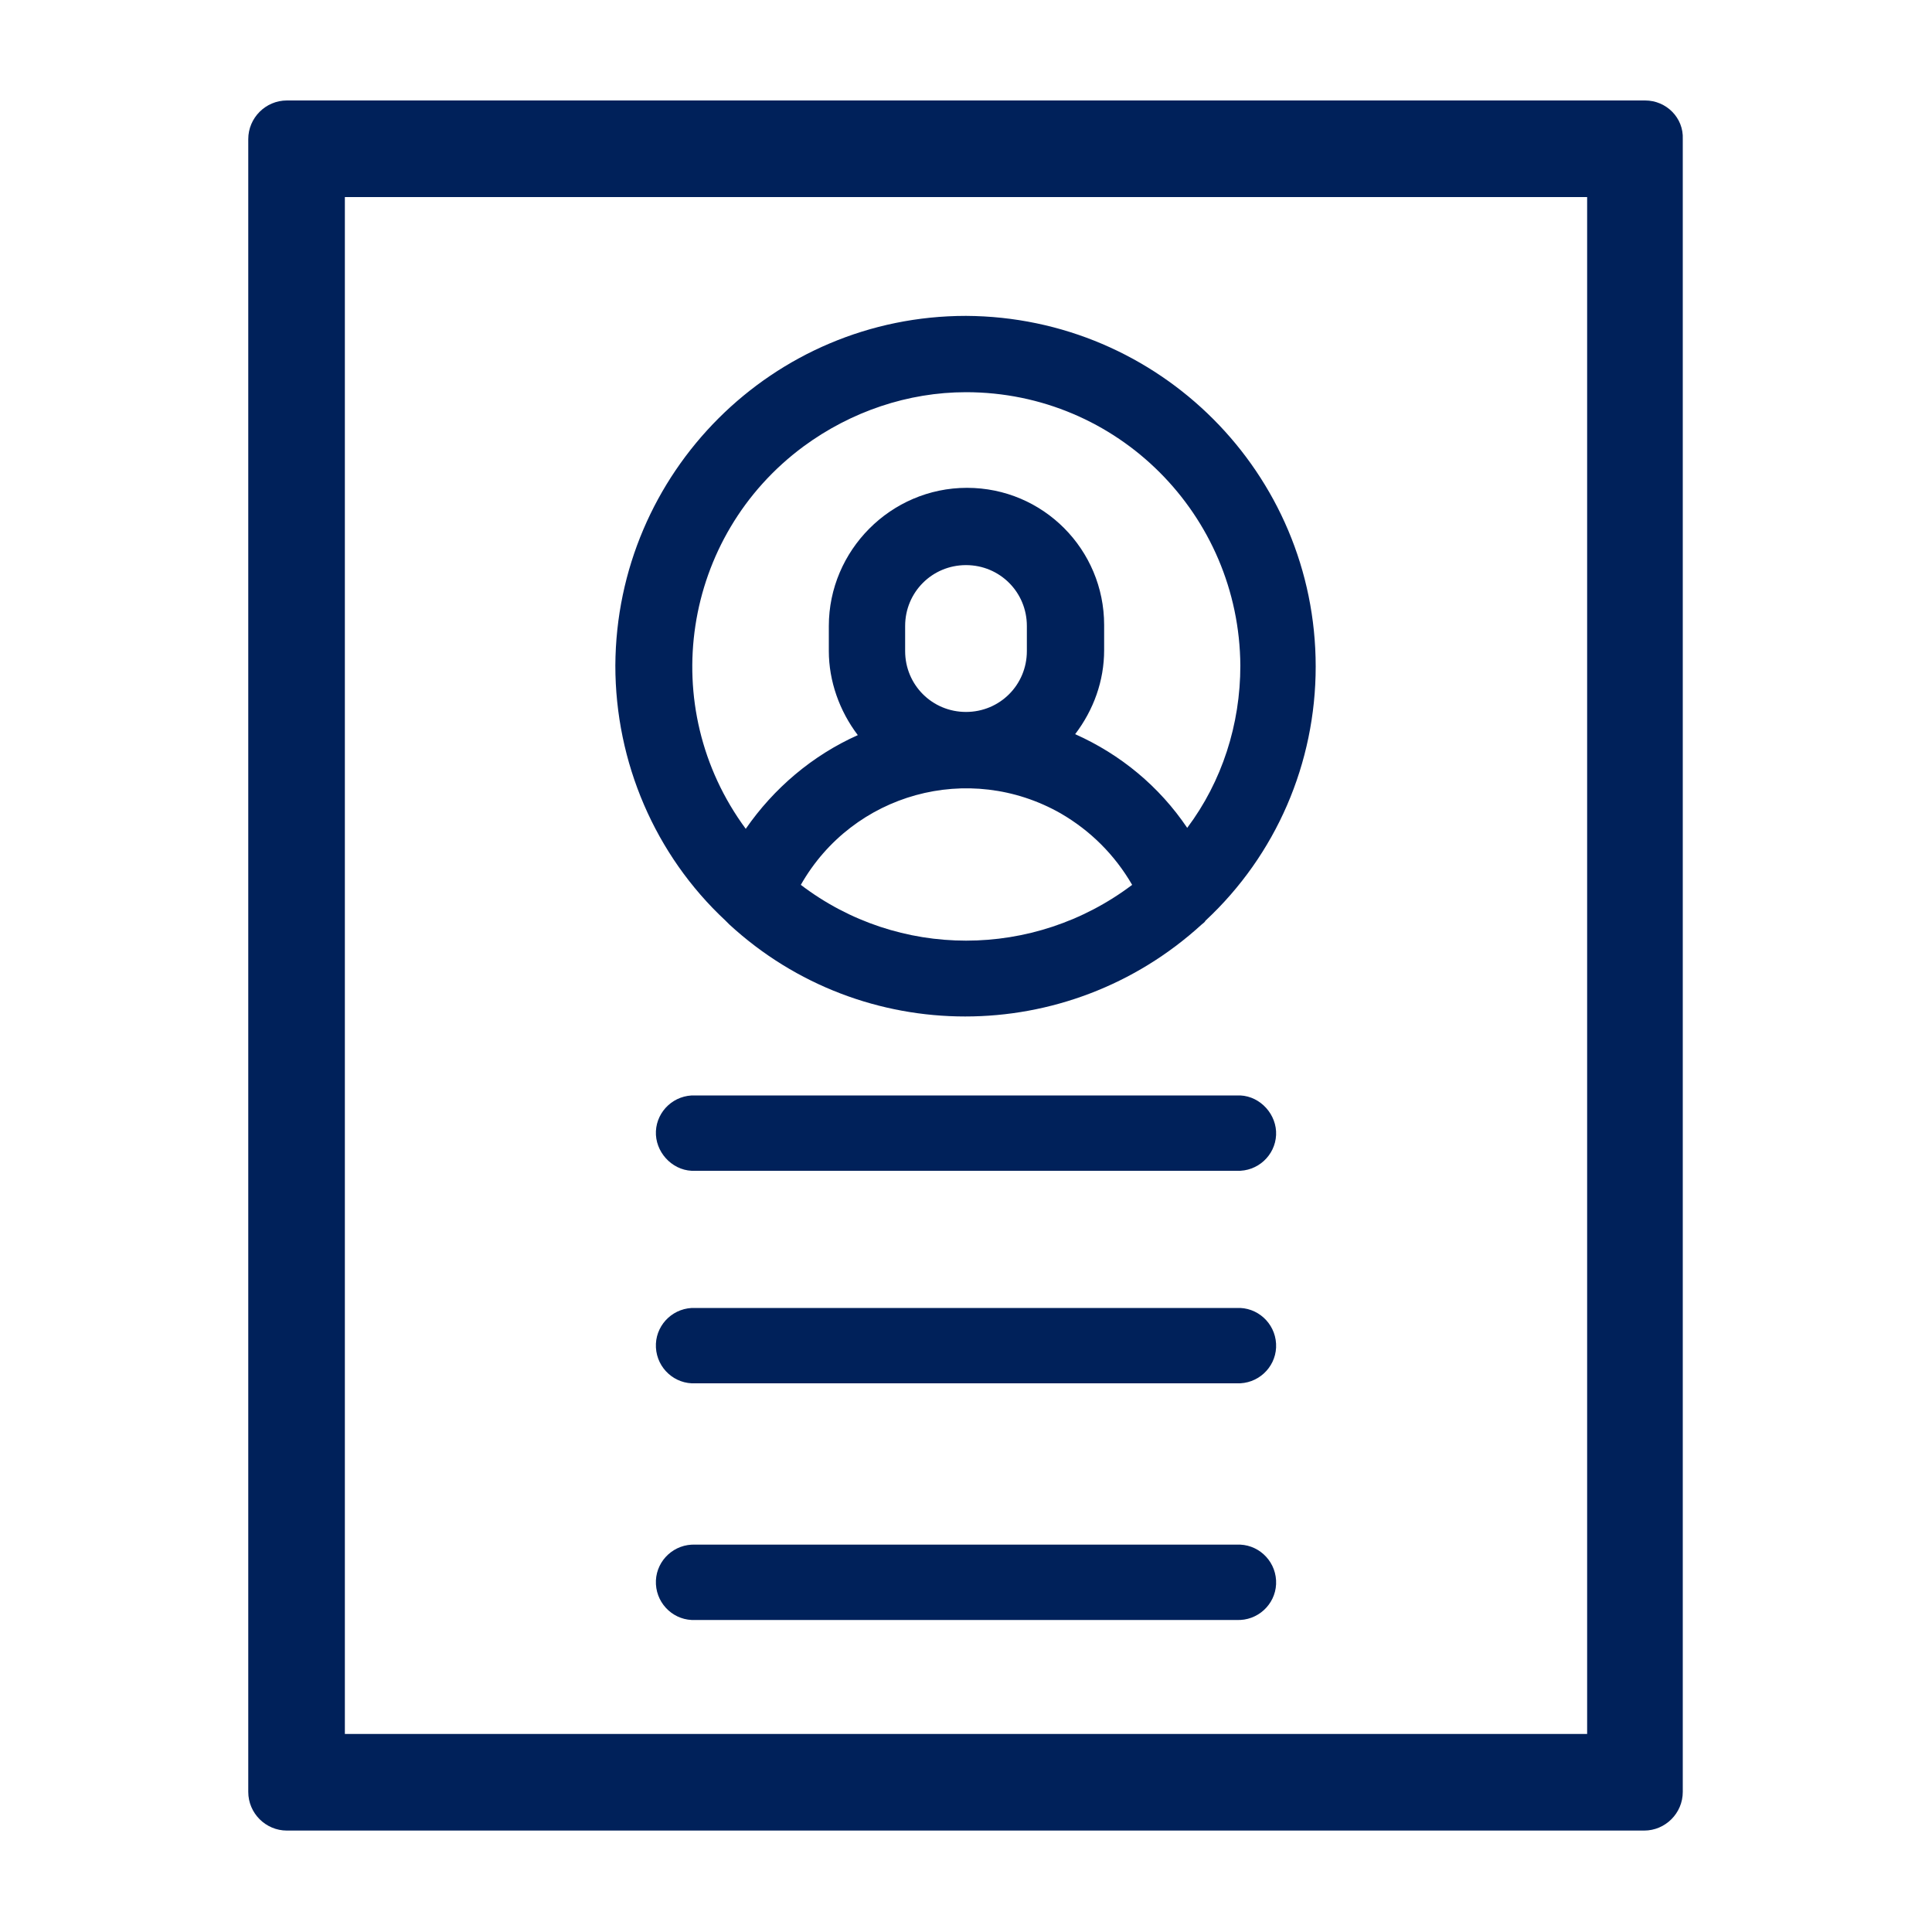
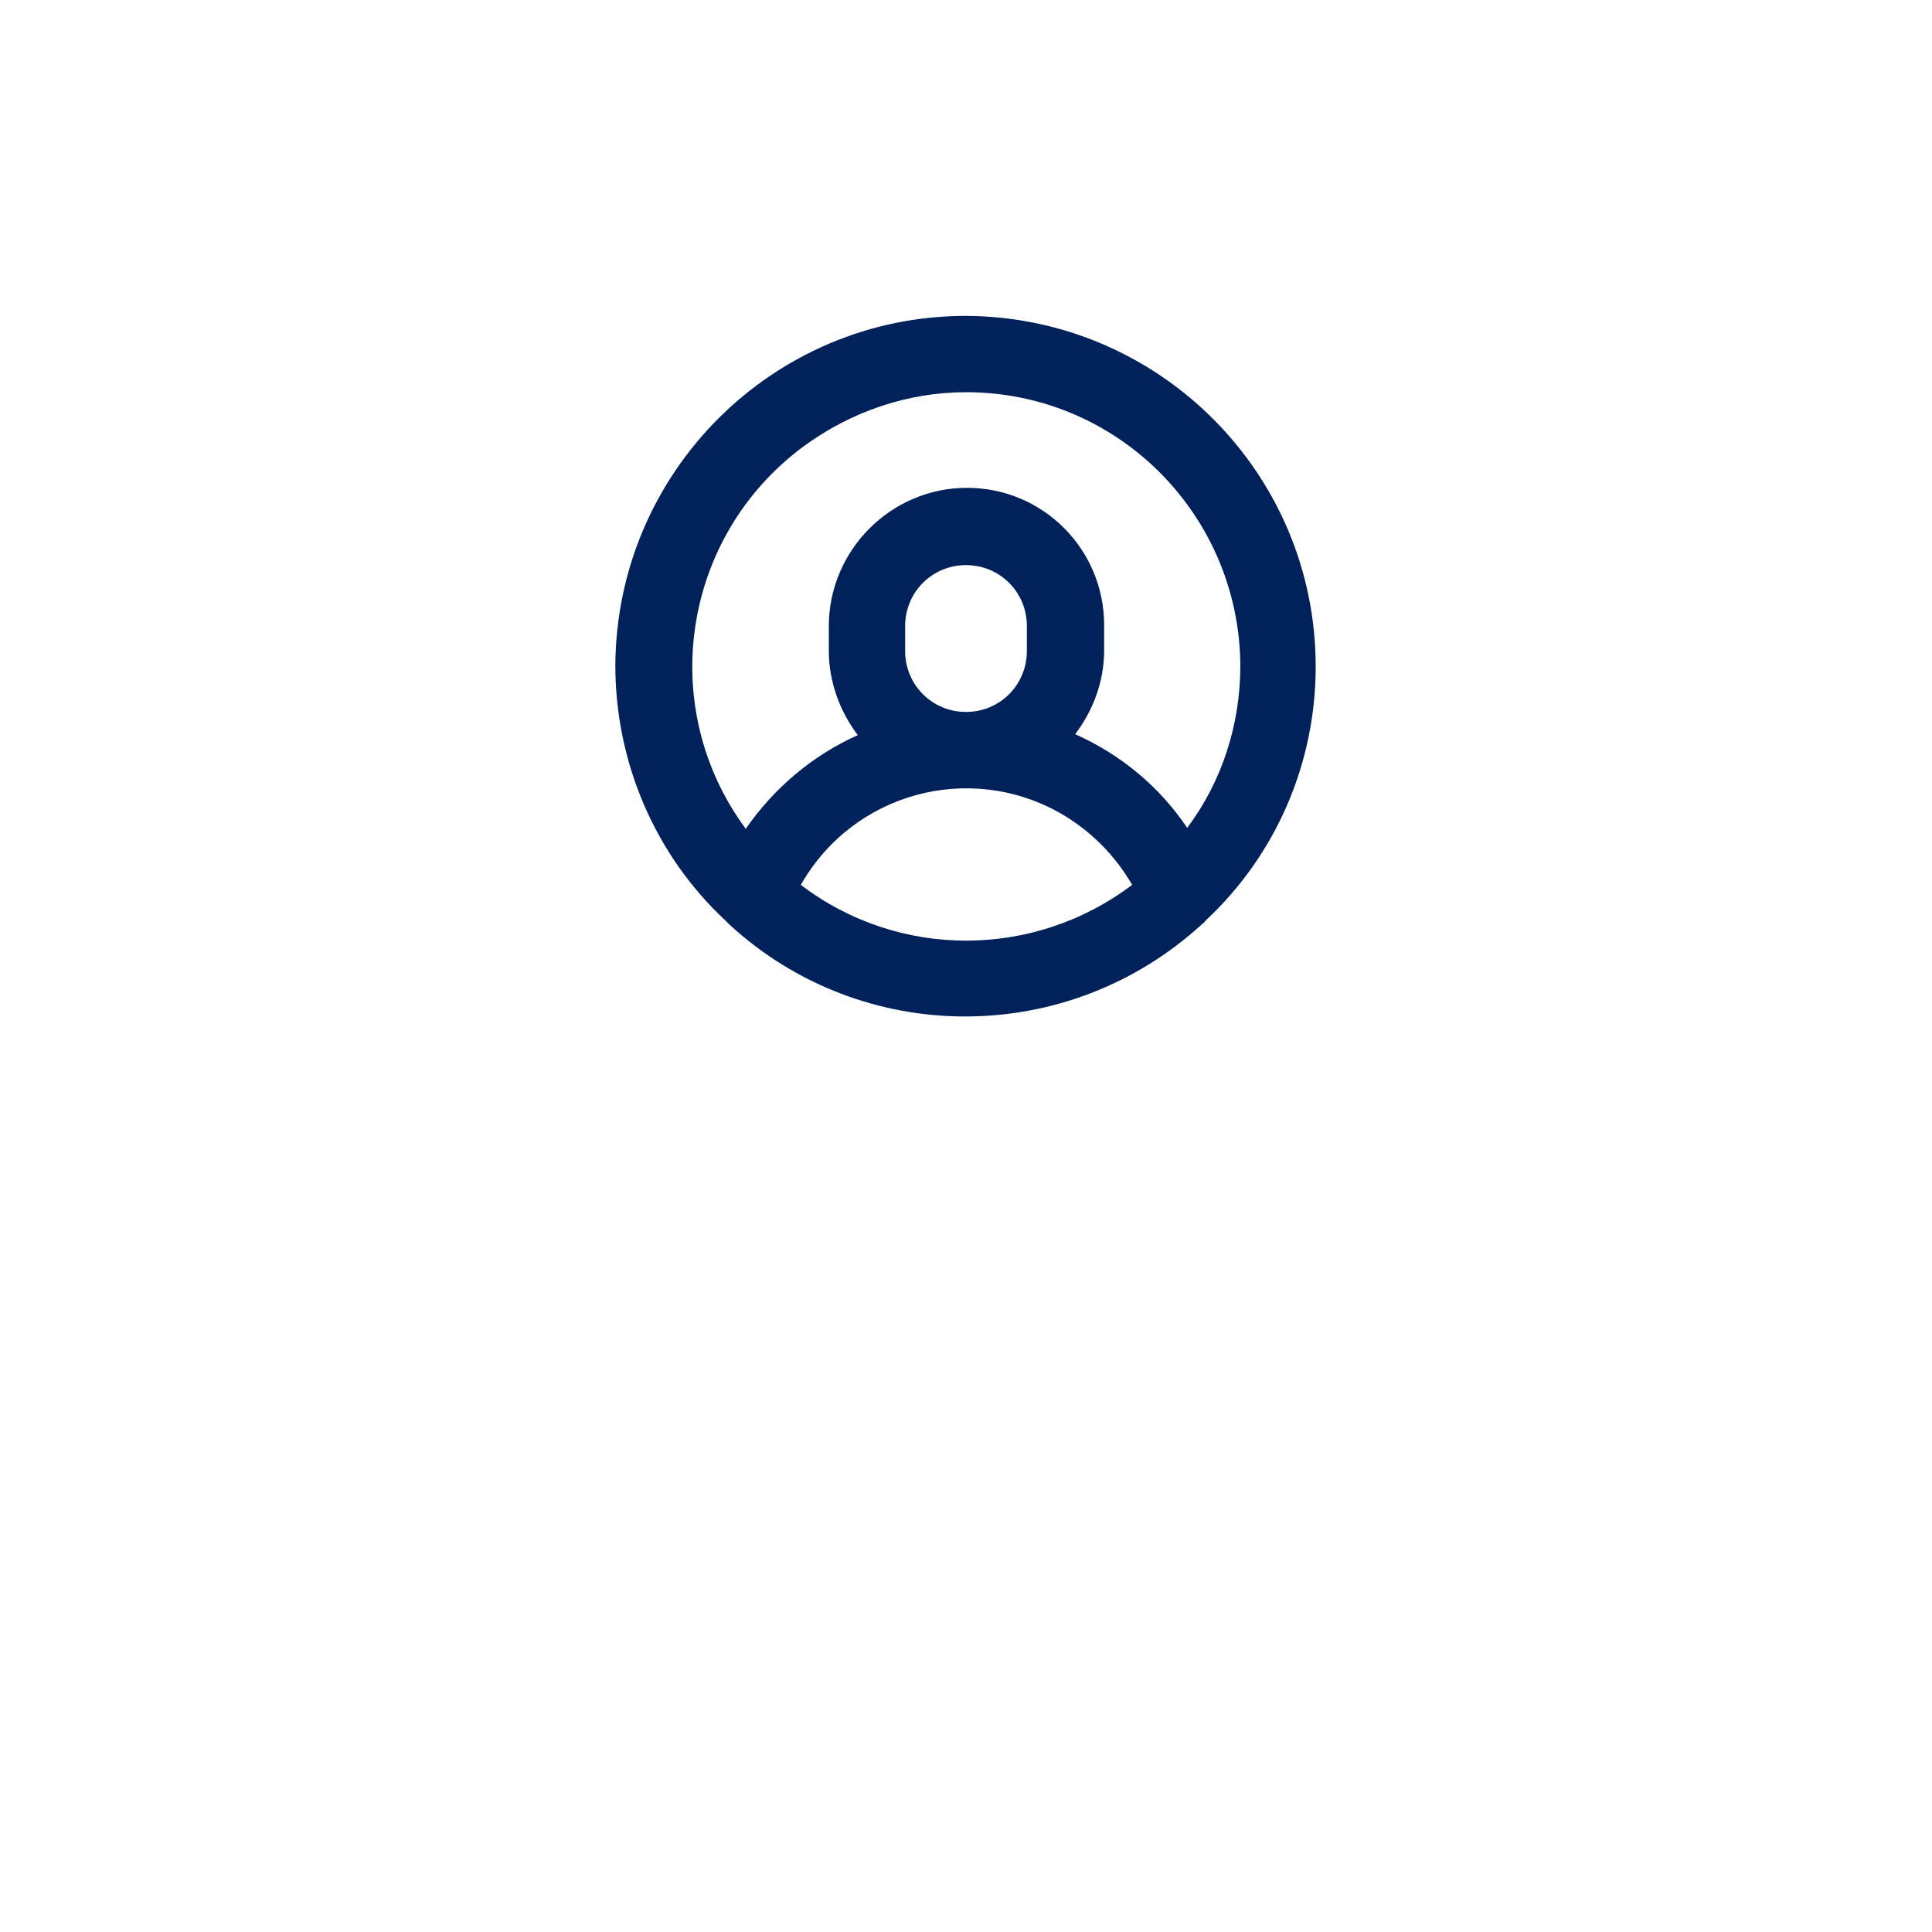
<svg xmlns="http://www.w3.org/2000/svg" version="1.1" id="Layer_1" x="0px" y="0px" viewBox="0 0 200 200" style="enable-background:new 0 0 200 200;" xml:space="preserve">
  <style type="text/css">
	.st0{fill:#00215A;}
</style>
  <path class="st0" d="M136.2,69c0-20-16.2-36.2-36.2-36.3c-20,0-36.2,16.2-36.3,36.2c0,10,4.1,19.6,11.4,26.4  c0.1,0.1,0.3,0.3,0.4,0.4c13.8,12.7,35,12.7,48.9,0c0.1-0.1,0.3-0.2,0.4-0.4C132.1,88.5,136.2,79,136.2,69z M100,40.6  c15.7,0,28.3,12.7,28.4,28.3c0,6.1-1.9,12-5.5,16.8c-2.9-4.3-6.9-7.6-11.6-9.7c1.9-2.5,3-5.5,3-8.7v-2.6c0-7.8-6.3-14.2-14.2-14.2  S85.8,57,85.8,64.8v2.6c0,3.1,1.1,6.2,3,8.7c-4.7,2.1-8.7,5.5-11.6,9.7c-9.3-12.6-6.6-30.3,6-39.6C88.1,42.6,94,40.6,100,40.6z   M93.7,67.4v-2.6c0-3.5,2.8-6.3,6.3-6.3c3.5,0,6.3,2.8,6.3,6.3v2.6c0,3.5-2.8,6.3-6.3,6.3C96.5,73.7,93.7,70.9,93.7,67.4z   M82.9,91.6c5.4-9.5,17.4-12.8,26.9-7.4c3.1,1.8,5.6,4.3,7.4,7.4C107,99.3,93,99.3,82.9,91.6z" />
-   <path class="st0" d="M128,135.4H72c-2.2-0.1-4,1.6-4.1,3.7c-0.1,2.2,1.6,4,3.7,4.1c0.1,0,0.3,0,0.4,0h56c2.2,0.1,4-1.6,4.1-3.7  c0.1-2.2-1.6-4-3.7-4.1C128.3,135.4,128.1,135.4,128,135.4z" />
-   <path class="st0" d="M128,159.9H72c-2.2-0.1-4,1.6-4.1,3.7c-0.1,2.2,1.6,4,3.7,4.1c0.1,0,0.3,0,0.4,0h56c2.2,0.1,4-1.6,4.1-3.7  c0.1-2.2-1.6-4-3.7-4.1C128.3,159.9,128.1,159.9,128,159.9z" />
-   <path class="st0" d="M128,113.4H72c-2.2-0.1-4,1.6-4.1,3.7s1.6,4,3.7,4.1c0.1,0,0.3,0,0.4,0h56c2.2,0.1,4-1.6,4.1-3.7  s-1.6-4-3.7-4.1C128.3,113.4,128.1,113.4,128,113.4z" />
-   <path class="st0" d="M164.3,20.4v159.1H35.7V20.4H164.3 M170.3,10.4H29.7c-2.2,0-4,1.8-4,4v171.1c0,2.2,1.8,4,4,4h140.5  c2.2,0,4-1.8,4-4V14.4C174.3,12.2,172.5,10.4,170.3,10.4z" />
</svg>